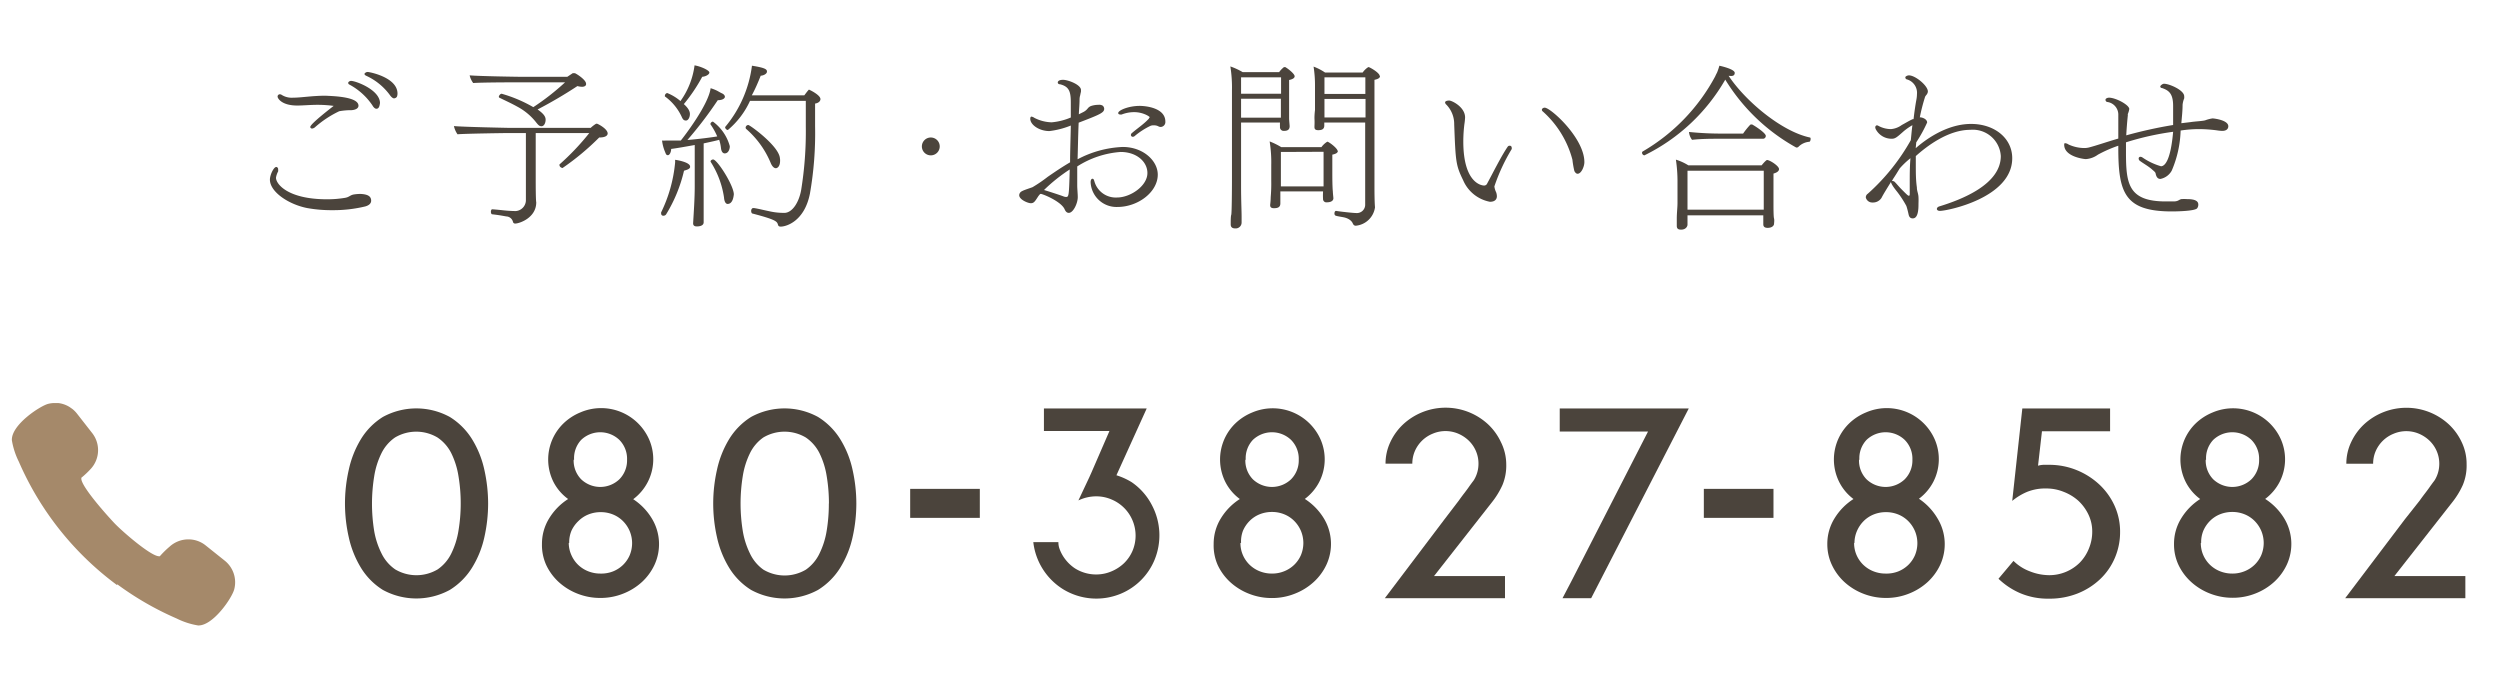
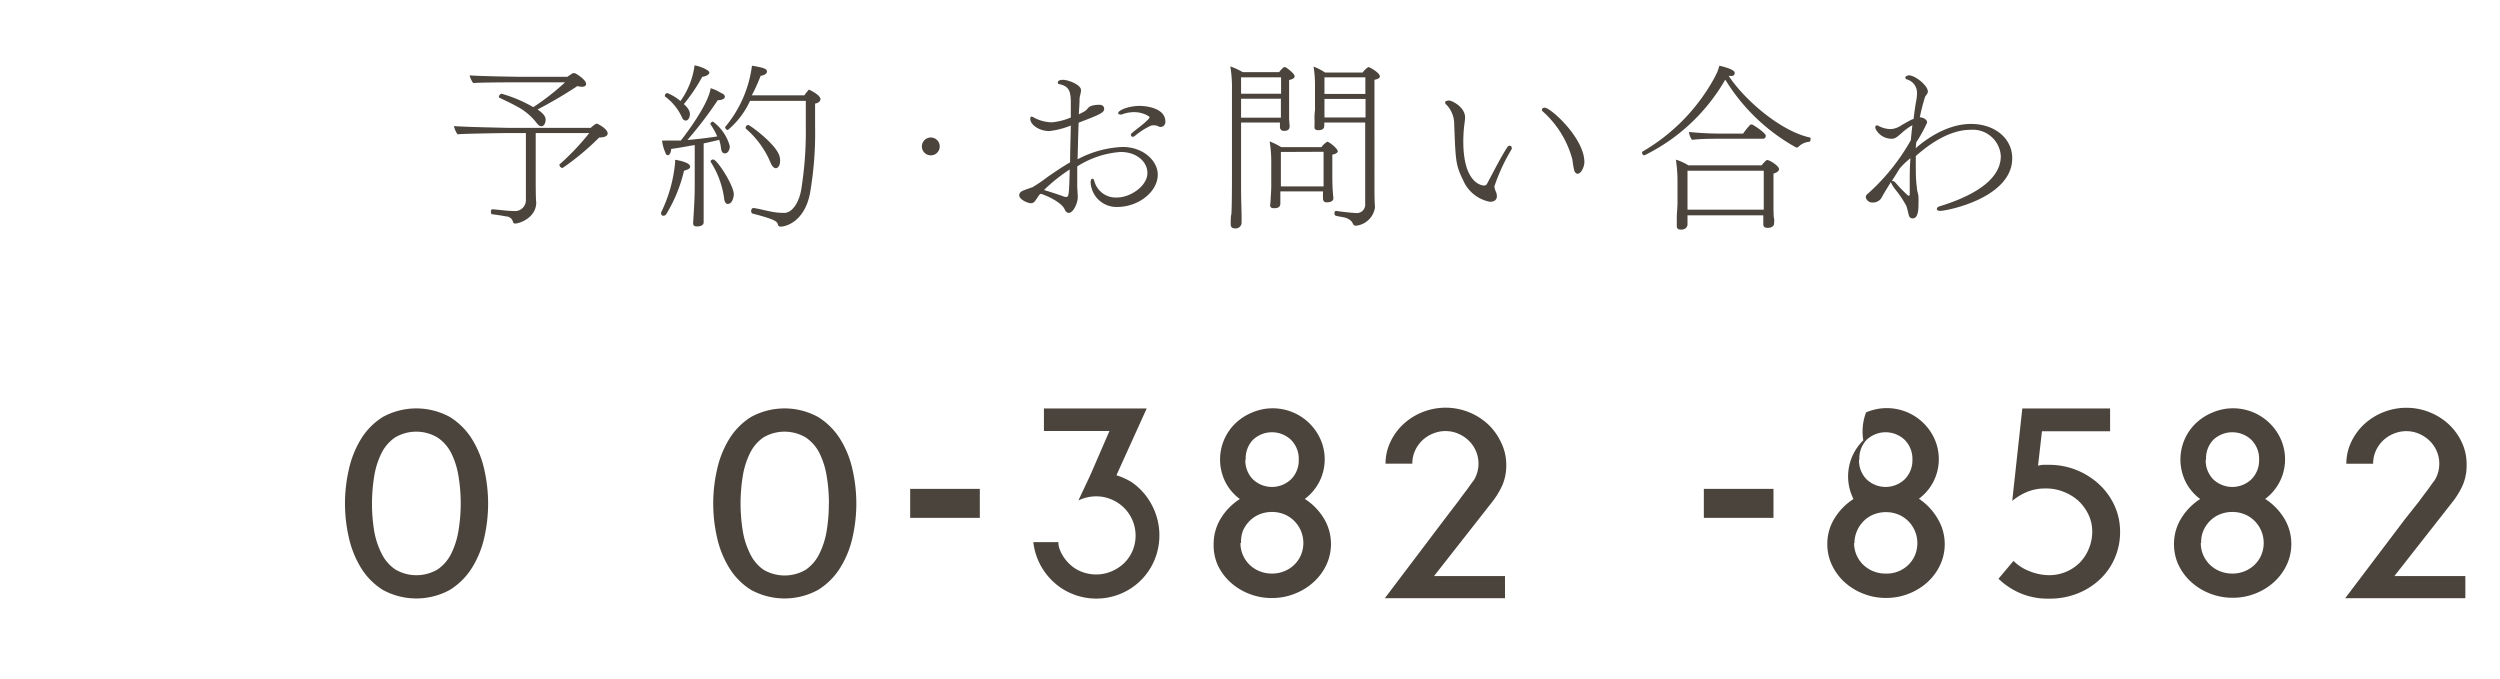
<svg xmlns="http://www.w3.org/2000/svg" viewBox="0 0 280 76">
  <defs>
    <style>.cls-1{fill:none;}.cls-2{fill:#4b443c;}.cls-3{fill:#a5896a;}</style>
  </defs>
  <title>soudan_bnr_tel</title>
  <g id="レイヤー_2" data-name="レイヤー 2">
    <g id="contents">
      <rect class="cls-1" width="280" height="76" />
-       <path class="cls-2" d="M41.57,22.48c0,.24-.16.5-.66.64a15.23,15.23,0,0,1-3.68.42,15.35,15.35,0,0,1-2.84-.24c-2.1-.42-4.16-1.82-4.16-3.18,0-.52.42-1.42.72-1.42a.17.17,0,0,1,.12.06.23.23,0,0,1,.08.2.84.84,0,0,1,0,.24,2.23,2.23,0,0,0-.24.7v0c0,.72,1.34,2.42,5.72,2.42a12,12,0,0,0,2-.16c.5-.08.56-.3,1-.38a4.91,4.91,0,0,1,.74-.06C41.31,21.76,41.57,22.06,41.57,22.48ZM40.15,11.84c0,.26-.26.46-.78.5a7.39,7.39,0,0,0-1.38.12,11.63,11.63,0,0,0-2.72,1.8.59.59,0,0,1-.32.14.18.18,0,0,1-.14-.06.14.14,0,0,1-.06-.12c0-.36,2.58-2.32,2.62-2.36a13.87,13.87,0,0,0-1.74-.12c-.9,0-1.68.08-2.34.08-1.74,0-2.2-.8-2.2-1a.25.25,0,0,1,.24-.26.38.38,0,0,1,.24.08,2.11,2.11,0,0,0,1.26.3c.92,0,2.12-.22,3.64-.22C37,10.76,40.15,10.78,40.15,11.84Zm2,.34c-.12,0-.28-.1-.44-.38a7.22,7.22,0,0,0-2.6-2.34C39,9.4,39,9.32,39,9.26s.14-.2.32-.2c.52,0,3.24,1,3.24,2.5C42.53,11.6,42.53,12.18,42.17,12.18Zm2-1.16c-.12,0-.28-.1-.46-.34A6.8,6.8,0,0,0,41,8.48c-.12-.06-.18-.14-.18-.2s.16-.22.36-.22,3.34.6,3.34,2.42a1,1,0,0,1-.06.34A.36.36,0,0,1,44.21,11Z" />
      <path class="cls-2" d="M67.11,15.4A28.68,28.68,0,0,1,63,18.82a.54.54,0,0,1-.24-.12.32.32,0,0,1-.1-.2.15.15,0,0,1,0-.08A27.69,27.69,0,0,0,66,14.9H60l0,5.36c0,.28,0,2.12.06,2.4v0c0,1.76-1.92,2.38-2.36,2.38a.25.25,0,0,1-.24-.16.8.8,0,0,0-.76-.64c-.66-.12-.9-.16-1.58-.24-.08,0-.14-.14-.14-.28s.06-.28.14-.28h0c1.16.08,1.48.18,2.64.2a1.23,1.23,0,0,0,1.14-1.16V14.9h-2s-4.74.06-5.66.14a2.58,2.58,0,0,1-.4-.92c1,.1,6.08.2,6.08.2h9.24a3.41,3.41,0,0,1,.6-.46.07.07,0,0,1,.06,0l.06,0c.06,0,1.18.56,1.18,1.1C68.05,15.16,67.85,15.4,67.11,15.4ZM65.19,9.72a2.05,2.05,0,0,1-.52-.08,50.56,50.56,0,0,1-4.46,2.62c.6.42.9.76.9,1.14s-.18.74-.46.74-.4-.18-.72-.58a6.64,6.64,0,0,0-2-1.62c-.72-.4-1.44-.72-2-1a.11.11,0,0,1-.06-.1c0-.12.16-.34.32-.34A15.6,15.6,0,0,1,59.73,12a27.08,27.08,0,0,0,3.56-2.78h-5.2S54,9.22,53,9.3a2.29,2.29,0,0,1-.4-.86c1.12.1,5.5.16,5.5.16h5.44l.6-.4a.28.28,0,0,1,.12,0,.15.15,0,0,1,.08,0l.06,0c.34.16,1.24.78,1.24,1.18C65.67,9.58,65.49,9.72,65.19,9.72Z" />
      <path class="cls-2" d="M76.61,19.12a16.42,16.42,0,0,1-2,4.88.35.35,0,0,1-.3.16.23.23,0,0,1-.26-.22.48.48,0,0,1,0-.16,16.1,16.1,0,0,0,1.56-5.54,2,2,0,0,0,0-.34c.06,0,1.68.24,1.68.76,0,0,0,0,0,.08C77.21,18.94,77,19,76.61,19.12Zm4.56-1.94c-.2,0-.38-.18-.42-.6a4.74,4.74,0,0,0-.2-.92c-.36.1-1,.24-1.74.4V20.8c0,1.52,0,2.18,0,3.36,0,.2,0,.5,0,.74,0,.46-.66.46-.76.46s-.42,0-.42-.34V25c.08-1.38.18-2.78.18-4.16V16.24c-1,.18-2,.36-2.64.44,0,.36-.18.7-.36.7s-.22-.1-.32-.36a4.61,4.61,0,0,1-.34-1.28,3.26,3.26,0,0,0,.44,0l.32,0,.56,0c.22,0,.5,0,.78,0,.36-.44,3.1-4,3.34-5.86a4.41,4.41,0,0,1,.68.26c.2.1.38.22.6.32s.32.26.32.38-.16.38-.8.38a44.53,44.53,0,0,1-3.4,4.46c1.22-.1,2.62-.28,3.34-.4a7.55,7.55,0,0,0-.76-1.36.07.07,0,0,1,0-.06.32.32,0,0,1,.28-.24,5.1,5.1,0,0,1,1.88,2.72C81.77,16.48,81.67,17.18,81.17,17.18ZM78.65,8.6a18.75,18.75,0,0,1-2.06,3.06c.68.6.68,1,.68,1.12,0,.34-.18.72-.44.72s-.36-.14-.5-.46a5.86,5.86,0,0,0-1.86-2.24.16.16,0,0,1,0-.1.32.32,0,0,1,.26-.28,5.23,5.23,0,0,1,1.48.9,8.77,8.77,0,0,0,1.58-4c.72.12,1.66.56,1.66.8S79,8.58,78.65,8.6Zm2.84,14.24c-.18,0-.36-.2-.4-.72a10.09,10.09,0,0,0-1.5-4,.07.07,0,0,1,0-.06c0-.1.16-.2.28-.2.46,0,2.32,2.92,2.32,3.92C82.17,21.84,82.13,22.84,81.49,22.84ZM91.89,11.1c0,.22-.2.44-.6.5,0,.82,0,1.66,0,2.54a39.11,39.11,0,0,1-.58,7.56c-.62,3.1-2.66,3.68-3.26,3.68-.22,0-.28-.08-.32-.22-.1-.36-.24-.56-2.84-1.24-.1,0-.16-.16-.16-.3s.08-.32.24-.32h.06c.54.08,1.14.24,1.74.36a7.14,7.14,0,0,0,1.46.18l.3,0c.86-.08,1.56-1.22,1.8-2.56a40.9,40.9,0,0,0,.52-7.1c0-1,0-1.92,0-2.88H84a9.26,9.26,0,0,1-2.48,3.26.34.34,0,0,1-.3-.28.07.07,0,0,1,0-.06,13.33,13.33,0,0,0,3-6.86c1.54.24,1.68.42,1.68.66s-.36.44-.7.46c-.3.76-.62,1.5-1,2.2l5.88,0c.08-.1.28-.38.44-.56s.08-.06.12-.06S91.89,10.64,91.89,11.1ZM87.37,18c0,.64-.3.84-.48.84s-.4-.18-.56-.56a10.23,10.23,0,0,0-2.76-3.84.22.22,0,0,1-.06-.14.31.31,0,0,1,.3-.3c.18,0,3.44,2.36,3.54,3.72A1.29,1.29,0,0,1,87.37,18Z" />
      <path class="cls-2" d="M104.25,17.4a1,1,0,1,1,1-1A1,1,0,0,1,104.25,17.4Z" />
      <path class="cls-2" d="M125.15,23.18a2.9,2.9,0,0,1-3-2.78c0-.22.08-.38.2-.38s.16.08.22.28a2.48,2.48,0,0,0,2.54,1.82c1.5,0,3.4-1.3,3.4-2.74,0-1.26-1.2-2.36-3-2.36a10.37,10.37,0,0,0-4.86,1.62c0,.7,0,1.4,0,2.12,0,.38.06.94.06,1.32,0,.68-.5,1.76-1,1.76-.22,0-.36-.14-.48-.42-.38-.82-2.2-1.6-2.62-1.7l-.1,0a2,2,0,0,0-.3.38c-.32.5-.44.66-.76.66s-1.3-.4-1.3-.9a.52.52,0,0,1,.26-.42c.26-.16,1-.38,1.24-.48a15.91,15.91,0,0,0,1.7-1.16c.76-.52,1.54-1.06,2.5-1.62,0-1.32.06-2.74.08-4.12a9.28,9.28,0,0,1-2.4.62c-1.14,0-2.14-.7-2.14-1.38,0-.16.06-.24.14-.24a.81.81,0,0,1,.32.14,4.45,4.45,0,0,0,1.94.5,7,7,0,0,0,2.14-.54c0-.56,0-1.12,0-1.66,0-1.24-.18-1.8-1.2-2.06-.2,0-.26-.12-.26-.2s.06-.3.6-.3,2,.54,2,1.14c0,0,0,.1,0,.16s-.06.24-.08.4a1.74,1.74,0,0,0-.08.5c0,.56-.06,1.1-.08,1.66l.52-.26a1.46,1.46,0,0,0,.48-.4.85.85,0,0,1,.4-.28,2.67,2.67,0,0,1,.8-.12.74.74,0,0,1,.48.1.49.49,0,0,1,.16.34c0,.44-.46.64-2.86,1.56-.06,1.38-.08,2.72-.12,4.1a11.74,11.74,0,0,1,5.06-1.38c2.28,0,3.92,1.54,3.92,3.1C129.67,21.5,127.47,23.18,125.15,23.18Zm-8.22-1.9c.6.18,1.76.56,2.14.7a.94.94,0,0,0,.32.08c.32,0,.34-.1.42-3.08A18.66,18.66,0,0,0,116.93,21.28ZM130,14.22a.55.55,0,0,1-.28-.08,1,1,0,0,0-.5-.1.83.83,0,0,0-.38.06,8.44,8.44,0,0,0-1.76,1.14.32.32,0,0,1-.2.08.21.21,0,0,1-.22-.2.31.31,0,0,1,.14-.24c.58-.5,1.34-1,1.88-1.6,0-.06.08-.1.08-.16s-.72-.56-1.74-.56a3.83,3.83,0,0,0-1.38.26.4.4,0,0,1-.2,0c-.12,0-.2-.06-.2-.16,0-.3,1.14-.8,2.42-.8.56,0,2.86.18,2.86,1.76A.55.55,0,0,1,130,14.22Z" />
      <path class="cls-2" d="M145,8.54c0,.16-.14.32-.62.42l0,1.82c0,.22,0,1.8,0,2.48,0,.22.06.8.06.86,0,.38-.2.54-.64.54a.41.41,0,0,1-.44-.46,3.92,3.92,0,0,1,0-.48H139l0,7.14c0,1.54.06,2.8.06,3.36,0,.18,0,.58,0,.7a.66.66,0,0,1-.74.66c-.36,0-.48-.2-.48-.44v-.08c0-.28,0-.84.06-1s.08-2.76.08-4.18l0-9.78a14.93,14.93,0,0,0-.18-2.66,7.56,7.56,0,0,1,1.38.64h4.08a2.86,2.86,0,0,1,.54-.56s.06,0,.08,0a.12.12,0,0,1,.08,0C144.31,7.72,145,8.28,145,8.54ZM139,8.66V10.5h4.48V8.66Zm0,2.4v2.12h4.46c0-.4,0-1.4,0-1.66v-.46Zm10.84,5.84c0,.16-.12.32-.62.42v2.14c0,.22,0,1.44.06,2,0,.18.06.68.06.74s0,.46-.74.46a.37.37,0,0,1-.42-.38,6.81,6.81,0,0,1,0-.76v-.08h-4.78v.74c0,.16,0,.5,0,.6,0,.4-.24.54-.72.54-.32,0-.42-.14-.42-.32v-.08a7.47,7.47,0,0,0,.06-.84,17.6,17.6,0,0,0,.06-1.82l0-1.76a14.83,14.83,0,0,0-.18-2.66,7.8,7.8,0,0,1,1.3.64H148a2.23,2.23,0,0,1,.64-.6.12.12,0,0,1,.08,0C149.15,16.1,149.81,16.68,149.81,16.9Zm-6.38.12,0,3.2v.66h4.78c0-.44,0-1,0-1.12V17Zm11.1-8.5c0,.16-.12.32-.62.42V21c0,.24,0,1.54.06,2.22v0a2.4,2.4,0,0,1-2.14,2.06c-.2,0-.28-.1-.36-.28s-.34-.52-1-.66c-.3-.06-.62-.1-.9-.18a.25.25,0,0,1-.14-.26c0-.14.06-.28.18-.28h0c.46.08,1.94.24,2.26.24a.93.93,0,0,0,1-.9V13.72h-4.58l0,.26v.08c0,.44-.32.52-.68.52s-.42-.16-.42-.36v-.1a7.44,7.44,0,0,0,0-.86c0-.18,0-.42.06-.94V9.64a13.27,13.27,0,0,0-.16-2.18,5.93,5.93,0,0,1,1.28.66h4.22a2.2,2.2,0,0,1,.62-.6s.06,0,.08,0C153.77,7.72,154.53,8.22,154.53,8.52Zm-6.22,2.56v2.08h4.6V11.08Zm0-2.42v1.86h4.58V8.66Z" />
      <path class="cls-2" d="M167.37,20.88a2.09,2.09,0,0,0,.2.66,1.42,1.42,0,0,1,.08.42c0,.12,0,.64-.78.64a4.09,4.09,0,0,1-3-2.42c-.82-1.68-.84-2.06-1-6.26a3.1,3.1,0,0,0-.88-2.2.38.38,0,0,1-.14-.24c0-.22.44-.22.46-.22.3,0,1.78.72,1.78,1.9a6.75,6.75,0,0,1-.08.76,16,16,0,0,0-.12,1.92c0,4.86,2.22,4.94,2.32,4.94a.37.37,0,0,0,.36-.24c.58-1.06,1.58-3.08,2.3-4.12a.26.26,0,0,1,.22-.1.21.21,0,0,1,.22.22.38.38,0,0,1,0,.16A20.81,20.81,0,0,0,167.37,20.88Zm10.08-2.72c0,.48-.34,1.3-.76,1.3-.12,0-.24-.08-.36-.3a10.3,10.3,0,0,1-.22-1.28,11,11,0,0,0-3.32-5.4.24.24,0,0,1-.1-.18c0-.14.16-.24.32-.24C173.67,12.06,177.45,15.46,177.45,18.16Z" />
      <path class="cls-2" d="M202.79,15.56c0,.14-.06.32-.16.32a1.93,1.93,0,0,0-1.2.56.25.25,0,0,1-.18.08.12.12,0,0,1-.08,0,21.54,21.54,0,0,1-7.94-7.6,21.18,21.18,0,0,1-9.06,8.48.3.3,0,0,1-.26-.3.15.15,0,0,1,.08-.14,21.42,21.42,0,0,0,8.12-8.42c.1-.24.16-.32.22-.46a7,7,0,0,0,.24-.72s1.72.36,1.72.8-.48.34-.58.34h-.1c1.88,2.82,5.92,6.22,9.1,6.9C202.77,15.4,202.79,15.48,202.79,15.56Zm-3.54,3.38c0,.16-.12.36-.62.5V23c0,.22,0,1.26.06,1.46s0,.58,0,.64-.1.42-.72.42c-.4,0-.48-.2-.48-.4s0-.8,0-1v0H189v.54c0,.1,0,.42,0,.52s-.12.54-.72.54c-.28,0-.48-.08-.48-.42V25.2s0-.34,0-.68c0-.7.08-1.26.08-1.8V20.24a16.36,16.36,0,0,0-.18-2.36,5.83,5.83,0,0,1,1.4.64h8.2c.4-.5.58-.6.6-.6C198.21,17.92,199.25,18.58,199.25,18.94Zm-1.68.18H189v4.36h8.54V19.12Zm.2-3.9a.32.32,0,0,1-.36.32h-4.72c-1,0-2.1,0-3.18.12a1.63,1.63,0,0,1-.34-.88,36.07,36.07,0,0,0,4.06.18h2A8.38,8.38,0,0,1,196,14a.17.17,0,0,1,.12-.06l.12,0C196.61,14.14,197.77,14.9,197.77,15.22Z" />
      <path class="cls-2" d="M225.37,17.72c0,4.44-7.28,5.9-8.1,5.9-.24,0-.34-.12-.34-.22s.08-.22.26-.28c2.56-.78,6.9-2.48,6.9-5.64a3.14,3.14,0,0,0-3.42-2.94c-2.5,0-4.92,1.88-6.1,2.94,0,.32,0,.64,0,.94,0,.9,0,1.74.12,2.56,0,.42.16.68.18,1.08s0,.62,0,.88c0,1.12-.26,1.52-.64,1.52s-.44-.32-.48-.5-.14-.62-.24-.9a11.76,11.76,0,0,0-1.06-1.62c-.6-.74-.66-1-.66-1.06-.42.68-.86,1.38-1.06,1.78a1.12,1.12,0,0,1-1,.52.74.74,0,0,1-.76-.56.49.49,0,0,1,.22-.42,23.2,23.2,0,0,0,4.82-6c.06-.54.1-1.1.18-1.68a6.52,6.52,0,0,0-1,.7c-.76.68-.94.82-1.32.82a2,2,0,0,1-1.78-1.06.52.52,0,0,1-.06-.24.22.22,0,0,1,.06-.14.17.17,0,0,1,.12-.06.32.32,0,0,1,.18.06,3,3,0,0,0,1.4.36A2.39,2.39,0,0,0,213,14c.38-.2.86-.5,1.24-.66l.08,0c.08-.7.18-1.44.32-2.2a3.38,3.38,0,0,0,.06-.6,1.56,1.56,0,0,0-1.1-1.64c-.08,0-.2-.1-.2-.2s0,0,0-.06.2-.2.4-.2h0c.72,0,2.12,1.16,2.12,1.8a.4.4,0,0,1-.06.22c0,.08-.1.14-.14.22a.55.55,0,0,0-.14.26,21,21,0,0,0-.56,2.2c.32,0,.82.22.82.58a15.72,15.72,0,0,1-1.22,2.22l-.06.66c.92-.82,3.38-2.72,6.2-2.72C223.39,13.88,225.37,15.48,225.37,17.72Zm-12.6,1.14c-.26.42-.46.76-.72,1.14l-.16.28a.28.28,0,0,1,.12,0,.38.38,0,0,1,.16.06c.2.18.48.54.8.86.64.64.72.72.82.72s.1-.08.1-.28c0-.4,0-.8,0-1.22,0-.84,0-1.74.08-2.7A9.2,9.2,0,0,0,212.77,18.86Z" />
-       <path class="cls-2" d="M249.57,14.14c0,.3-.22.52-.68.52a4.53,4.53,0,0,1-.6-.06,15.69,15.69,0,0,0-2-.14,13.9,13.9,0,0,0-2.06.16,12.21,12.21,0,0,1-1,4.5,1.86,1.86,0,0,1-1.26.92c-.24,0-.44-.12-.54-.6,0-.16-.3-.36-.42-.48-.42-.36-.9-.62-1.34-.94a.34.34,0,0,1-.14-.26.19.19,0,0,1,.2-.2.45.45,0,0,1,.2.06,7.09,7.09,0,0,0,2.1,1c.42,0,1.08-.62,1.36-3.86a31.64,31.64,0,0,0-5.28,1.18V17c0,3.5.2,5.56,4.44,5.56.3,0,.6,0,.9,0,.52,0,.58-.2.86-.26a4.91,4.91,0,0,1,.64,0c1.08,0,1.26.32,1.26.62a.67.67,0,0,1-.14.42c-.3.3-2.22.34-2.82.34-5.26,0-6-2.06-6-7.08v-.28a14.53,14.53,0,0,0-2.28,1,2.59,2.59,0,0,1-1.36.5c-.18,0-2.42-.26-2.42-1.6,0-.12,0-.18.12-.18a.75.75,0,0,1,.36.14,4.29,4.29,0,0,0,1.76.4,2.17,2.17,0,0,0,.52-.06c.86-.22,1.92-.6,3.3-1V12.9A1.43,1.43,0,0,0,236,11.42a.23.23,0,0,1-.18-.22s0-.06,0-.08.12-.18.4-.18c.72,0,2.22.78,2.26,1.26a2.3,2.3,0,0,1-.16.56.38.38,0,0,0,0,.14c-.08.74-.14,1.52-.18,2.26A49.2,49.2,0,0,1,243.39,14c0-.7,0-1.44,0-2.14,0-1.4-.5-1.74-1.24-2-.14,0-.2-.1-.2-.18s.24-.3.42-.3c.6,0,2.26.72,2.26,1.4a1,1,0,0,1,0,.24,2.47,2.47,0,0,0-.18.72c0,.66-.08,1.36-.14,2.06l1-.12c.68-.1,1.2-.1,1.66-.2a4,4,0,0,1,.84-.22C248.11,13.28,249.57,13.48,249.57,14.14Z" />
      <path class="cls-2" d="M54.67,56.39a17.32,17.32,0,0,1-.42,3.77,10.94,10.94,0,0,1-1.38,3.42,7.68,7.68,0,0,1-2.49,2.49,7.82,7.82,0,0,1-7.5,0,7.58,7.58,0,0,1-2.46-2.49,11.1,11.1,0,0,1-1.36-3.42,17,17,0,0,1,0-7.53,11.1,11.1,0,0,1,1.36-3.44,7.59,7.59,0,0,1,2.46-2.49,7.82,7.82,0,0,1,7.5,0,7.68,7.68,0,0,1,2.49,2.49,10.94,10.94,0,0,1,1.38,3.44A17.4,17.4,0,0,1,54.67,56.39Zm-3.07,0a18.45,18.45,0,0,0-.25-3.06,9,9,0,0,0-.81-2.58A4.61,4.61,0,0,0,49,49a4.66,4.66,0,0,0-4.76,0,4.62,4.62,0,0,0-1.52,1.77,9,9,0,0,0-.81,2.58,19.16,19.16,0,0,0,0,6.13A9,9,0,0,0,42.74,62a4.62,4.62,0,0,0,1.52,1.77,4.66,4.66,0,0,0,4.76,0A4.61,4.61,0,0,0,50.54,62a9,9,0,0,0,.81-2.57A18.36,18.36,0,0,0,51.6,56.39Z" />
-       <path class="cls-2" d="M60.7,60.94a5.4,5.4,0,0,1,.81-2.89,6.74,6.74,0,0,1,2.12-2.16A5.42,5.42,0,0,1,62,54a5.63,5.63,0,0,1,1.1-6.57A6,6,0,0,1,65,46.19a5.87,5.87,0,0,1,7.69,3A5.56,5.56,0,0,1,72.54,54a5.58,5.58,0,0,1-1.62,1.91A6.74,6.74,0,0,1,73,58.06a5.53,5.53,0,0,1,.29,5.23,6.14,6.14,0,0,1-1.41,1.91,6.74,6.74,0,0,1-2.09,1.29,6.81,6.81,0,0,1-2.54.48,6.88,6.88,0,0,1-2.57-.48,6.73,6.73,0,0,1-2.09-1.29,6.12,6.12,0,0,1-1.41-1.91A5.41,5.41,0,0,1,60.7,60.94Zm3-.13A3.34,3.34,0,0,0,64,62.18a3.41,3.41,0,0,0,.75,1.08,3.46,3.46,0,0,0,1.12.72,3.65,3.65,0,0,0,1.39.26A3.58,3.58,0,0,0,68.65,64a3.47,3.47,0,0,0,1.12-.72,3.41,3.41,0,0,0,.75-1.08,3.52,3.52,0,0,0,0-2.73,3.54,3.54,0,0,0-.75-1.11,3.37,3.37,0,0,0-1.12-.74,3.59,3.59,0,0,0-1.36-.26,3.66,3.66,0,0,0-1.39.26,3.36,3.36,0,0,0-1.12.74A3.54,3.54,0,0,0,64,59.45,3.38,3.38,0,0,0,63.75,60.81Zm.55-9.32a3,3,0,0,0,.84,2.19,3.1,3.1,0,0,0,4.28,0,3,3,0,0,0,.86-2.19,3,3,0,0,0-.86-2.22,3.1,3.1,0,0,0-4.28,0A3,3,0,0,0,64.3,51.49Z" />
      <path class="cls-2" d="M95.91,56.39a17.21,17.21,0,0,1-.42,3.77,10.87,10.87,0,0,1-1.38,3.42,7.68,7.68,0,0,1-2.49,2.49,7.82,7.82,0,0,1-7.5,0,7.57,7.57,0,0,1-2.46-2.49,11.1,11.1,0,0,1-1.36-3.42,17.07,17.07,0,0,1,0-7.53,11.1,11.1,0,0,1,1.36-3.44,7.58,7.58,0,0,1,2.46-2.49,7.82,7.82,0,0,1,7.5,0,7.68,7.68,0,0,1,2.49,2.49,10.87,10.87,0,0,1,1.38,3.44A17.29,17.29,0,0,1,95.91,56.39Zm-3.07,0a18.45,18.45,0,0,0-.25-3.06,9,9,0,0,0-.81-2.58A4.62,4.62,0,0,0,90.25,49a4.66,4.66,0,0,0-4.76,0A4.63,4.63,0,0,0,84,50.75a9,9,0,0,0-.81,2.58,19.23,19.23,0,0,0,0,6.13A9,9,0,0,0,84,62,4.62,4.62,0,0,0,85.5,63.8a4.66,4.66,0,0,0,4.76,0A4.61,4.61,0,0,0,91.78,62a9,9,0,0,0,.81-2.57A18.36,18.36,0,0,0,92.83,56.39Z" />
      <path class="cls-2" d="M101.94,54.75h7.8V58h-7.8Z" />
      <path class="cls-2" d="M126.74,54A7,7,0,0,1,129,56.55a7.23,7.23,0,0,1,.3,6.18,7,7,0,0,1-3.76,3.76,7.13,7.13,0,0,1-6.48-.5,7.17,7.17,0,0,1-3.33-5.27h2.81a2.19,2.19,0,0,0,.09.64,4.26,4.26,0,0,0,.68,1.28,4.47,4.47,0,0,0,1.06,1,4.42,4.42,0,0,0,2.41.7,4.31,4.31,0,0,0,1.71-.35,4.59,4.59,0,0,0,1.41-.92,4.31,4.31,0,0,0,.94-1.37,4.39,4.39,0,0,0,0-3.42,4.37,4.37,0,0,0-2.35-2.34,4.31,4.31,0,0,0-1.71-.35,4.61,4.61,0,0,0-2,.46L122,53.46l.26-.58,2-4.61h-7.34V45.75h11.51l-3.39,7.48A7.56,7.56,0,0,1,126.74,54Z" />
      <path class="cls-2" d="M135.93,60.94a5.4,5.4,0,0,1,.81-2.89,6.74,6.74,0,0,1,2.12-2.16A5.43,5.43,0,0,1,137.25,54a5.63,5.63,0,0,1,1.1-6.57,6,6,0,0,1,1.87-1.22,5.86,5.86,0,0,1,7.68,3,5.56,5.56,0,0,1-.14,4.76,5.58,5.58,0,0,1-1.62,1.91,6.75,6.75,0,0,1,2.12,2.16,5.54,5.54,0,0,1,.29,5.23,6.14,6.14,0,0,1-1.41,1.91A6.73,6.73,0,0,1,145,66.5a6.81,6.81,0,0,1-2.54.48,6.88,6.88,0,0,1-2.57-.48,6.72,6.72,0,0,1-2.09-1.29,6.12,6.12,0,0,1-1.41-1.91A5.41,5.41,0,0,1,135.93,60.94Zm3-.13a3.34,3.34,0,0,0,.28,1.37,3.42,3.42,0,0,0,.75,1.08,3.47,3.47,0,0,0,1.12.72,3.65,3.65,0,0,0,1.39.26,3.58,3.58,0,0,0,1.36-.26,3.48,3.48,0,0,0,1.12-.72,3.41,3.41,0,0,0,.75-1.08,3.52,3.52,0,0,0,0-2.73,3.54,3.54,0,0,0-.75-1.11,3.38,3.38,0,0,0-1.12-.74,3.59,3.59,0,0,0-1.36-.26,3.66,3.66,0,0,0-1.39.26,3.37,3.37,0,0,0-1.12.74,3.55,3.55,0,0,0-.75,1.11A3.38,3.38,0,0,0,139,60.81Zm.55-9.32a3,3,0,0,0,.84,2.19,3.1,3.1,0,0,0,4.28,0,3,3,0,0,0,.86-2.19,3,3,0,0,0-.86-2.22,3.1,3.1,0,0,0-4.28,0A3,3,0,0,0,139.52,51.49Z" />
      <path class="cls-2" d="M168.7,52a5.65,5.65,0,0,1-.42,2.31,9.15,9.15,0,0,1-1.23,2l-6.44,8.21h7.95V67H155.1l6.67-8.82,1.62-2.12q.29-.41.59-.8c.2-.26.38-.5.54-.73s.29-.4.39-.54a2.19,2.19,0,0,0,.19-.26,3.49,3.49,0,0,0,.49-1.8,3.53,3.53,0,0,0-.29-1.42,3.6,3.6,0,0,0-.8-1.16,3.93,3.93,0,0,0-1.18-.78,3.65,3.65,0,0,0-2.85,0,3.68,3.68,0,0,0-2,1.94,3.51,3.51,0,0,0-.29,1.42h-3a5.63,5.63,0,0,1,.54-2.42,6.48,6.48,0,0,1,1.45-2,7,7,0,0,1,9.48,0,6.5,6.5,0,0,1,1.45,2A5.65,5.65,0,0,1,168.7,52Z" />
-       <path class="cls-2" d="M189.14,45.75,178.21,67H175l1-1.91,8.58-16.76h-9.89V45.75h14.41Z" />
      <path class="cls-2" d="M190.83,54.75h7.8V58h-7.8Z" />
-       <path class="cls-2" d="M204.66,60.94a5.4,5.4,0,0,1,.81-2.89,6.74,6.74,0,0,1,2.12-2.16A5.43,5.43,0,0,1,206,54a5.63,5.63,0,0,1,1.1-6.57A6,6,0,0,1,209,46.19a5.86,5.86,0,0,1,7.68,3,5.56,5.56,0,0,1-.14,4.76,5.58,5.58,0,0,1-1.62,1.91A6.75,6.75,0,0,1,217,58.06a5.54,5.54,0,0,1,.29,5.23,6.14,6.14,0,0,1-1.41,1.91,6.73,6.73,0,0,1-2.09,1.29,6.81,6.81,0,0,1-2.54.48,6.88,6.88,0,0,1-2.57-.48,6.72,6.72,0,0,1-2.09-1.29,6.12,6.12,0,0,1-1.41-1.91A5.41,5.41,0,0,1,204.66,60.94Zm3-.13a3.34,3.34,0,0,0,.28,1.37,3.42,3.42,0,0,0,.75,1.08,3.47,3.47,0,0,0,1.12.72,3.65,3.65,0,0,0,1.39.26A3.58,3.58,0,0,0,212.6,64a3.48,3.48,0,0,0,1.12-.72,3.41,3.41,0,0,0,.75-1.08,3.52,3.52,0,0,0,0-2.73,3.54,3.54,0,0,0-.75-1.11,3.38,3.38,0,0,0-1.12-.74,3.59,3.59,0,0,0-1.36-.26,3.66,3.66,0,0,0-1.39.26,3.37,3.37,0,0,0-1.12.74,3.55,3.55,0,0,0-.75,1.11A3.38,3.38,0,0,0,207.7,60.81Zm.55-9.32a3,3,0,0,0,.84,2.19,3.1,3.1,0,0,0,4.28,0,3,3,0,0,0,.86-2.19,3,3,0,0,0-.86-2.22,3.1,3.1,0,0,0-4.28,0A3,3,0,0,0,208.25,51.49Z" />
+       <path class="cls-2" d="M204.66,60.94a5.4,5.4,0,0,1,.81-2.89,6.74,6.74,0,0,1,2.12-2.16a5.63,5.63,0,0,1,1.1-6.57A6,6,0,0,1,209,46.19a5.86,5.86,0,0,1,7.68,3,5.56,5.56,0,0,1-.14,4.76,5.58,5.58,0,0,1-1.62,1.91A6.75,6.75,0,0,1,217,58.06a5.54,5.54,0,0,1,.29,5.23,6.14,6.14,0,0,1-1.41,1.91,6.73,6.73,0,0,1-2.09,1.29,6.81,6.81,0,0,1-2.54.48,6.88,6.88,0,0,1-2.57-.48,6.72,6.72,0,0,1-2.09-1.29,6.12,6.12,0,0,1-1.41-1.91A5.41,5.41,0,0,1,204.66,60.94Zm3-.13a3.34,3.34,0,0,0,.28,1.37,3.42,3.42,0,0,0,.75,1.08,3.47,3.47,0,0,0,1.12.72,3.65,3.65,0,0,0,1.39.26A3.58,3.58,0,0,0,212.6,64a3.48,3.48,0,0,0,1.12-.72,3.41,3.41,0,0,0,.75-1.08,3.52,3.52,0,0,0,0-2.73,3.54,3.54,0,0,0-.75-1.11,3.38,3.38,0,0,0-1.12-.74,3.59,3.59,0,0,0-1.36-.26,3.66,3.66,0,0,0-1.39.26,3.37,3.37,0,0,0-1.12.74,3.55,3.55,0,0,0-.75,1.11A3.38,3.38,0,0,0,207.7,60.81Zm.55-9.32a3,3,0,0,0,.84,2.19,3.1,3.1,0,0,0,4.28,0,3,3,0,0,0,.86-2.19,3,3,0,0,0-.86-2.22,3.1,3.1,0,0,0-4.28,0A3,3,0,0,0,208.25,51.49Z" />
      <path class="cls-2" d="M228.7,48.3l-.44,3.86a2.49,2.49,0,0,1,.58-.1h.64a8.11,8.11,0,0,1,3.1.59,8.3,8.3,0,0,1,2.54,1.61,7.48,7.48,0,0,1,1.71,2.38,7,7,0,0,1,.62,2.93,7.32,7.32,0,0,1-.58,2.9,7.12,7.12,0,0,1-1.64,2.38,7.89,7.89,0,0,1-2.52,1.61,8.52,8.52,0,0,1-3.23.59,7.9,7.9,0,0,1-3.23-.62,8.19,8.19,0,0,1-2.42-1.61l1.68-2A5.2,5.2,0,0,0,227.37,64a5.93,5.93,0,0,0,2.12.42A4.84,4.84,0,0,0,232.95,63a4.79,4.79,0,0,0,1-1.55,4.9,4.9,0,0,0,.38-1.91,4.37,4.37,0,0,0-.42-1.9,5.13,5.13,0,0,0-1.13-1.55,5.28,5.28,0,0,0-1.64-1,5.12,5.12,0,0,0-1.94-.38,5.42,5.42,0,0,0-2.19.39,6.75,6.75,0,0,0-1.64,1l1.13-10.35h9.83V48.3Z" />
      <path class="cls-2" d="M243.49,60.94a5.4,5.4,0,0,1,.81-2.89,6.74,6.74,0,0,1,2.12-2.16A5.43,5.43,0,0,1,244.81,54a5.63,5.63,0,0,1,1.1-6.57,6,6,0,0,1,1.87-1.22,5.86,5.86,0,0,1,7.68,3,5.56,5.56,0,0,1-.14,4.76,5.58,5.58,0,0,1-1.62,1.91,6.75,6.75,0,0,1,2.12,2.16,5.54,5.54,0,0,1,.29,5.23,6.14,6.14,0,0,1-1.41,1.91,6.73,6.73,0,0,1-2.09,1.29,6.81,6.81,0,0,1-2.54.48,6.88,6.88,0,0,1-2.57-.48,6.72,6.72,0,0,1-2.09-1.29A6.12,6.12,0,0,1,244,63.29,5.41,5.41,0,0,1,243.49,60.94Zm3-.13a3.34,3.34,0,0,0,.28,1.37,3.42,3.42,0,0,0,.75,1.08,3.47,3.47,0,0,0,1.12.72,3.65,3.65,0,0,0,1.39.26,3.58,3.58,0,0,0,1.36-.26,3.48,3.48,0,0,0,1.12-.72,3.41,3.41,0,0,0,.75-1.08,3.52,3.52,0,0,0,0-2.73,3.54,3.54,0,0,0-.75-1.11,3.38,3.38,0,0,0-1.12-.74,3.59,3.59,0,0,0-1.36-.26,3.66,3.66,0,0,0-1.39.26,3.37,3.37,0,0,0-1.12.74,3.55,3.55,0,0,0-.75,1.11A3.38,3.38,0,0,0,246.53,60.81Zm.55-9.32a3,3,0,0,0,.84,2.19,3.1,3.1,0,0,0,4.28,0,3,3,0,0,0,.86-2.19,3,3,0,0,0-.86-2.22,3.1,3.1,0,0,0-4.28,0A3,3,0,0,0,247.08,51.49Z" />
      <path class="cls-2" d="M276.26,52a5.65,5.65,0,0,1-.42,2.31,9.15,9.15,0,0,1-1.23,2l-6.44,8.21h7.95V67H262.66l6.67-8.82L271,56.07q.29-.41.59-.8c.2-.26.38-.5.54-.73s.29-.4.39-.54a2.19,2.19,0,0,0,.19-.26,3.49,3.49,0,0,0,.49-1.8,3.53,3.53,0,0,0-.29-1.42,3.6,3.6,0,0,0-.8-1.16,3.93,3.93,0,0,0-1.18-.78,3.65,3.65,0,0,0-2.85,0,3.68,3.68,0,0,0-2,1.94,3.51,3.51,0,0,0-.29,1.42h-3a5.63,5.63,0,0,1,.54-2.42,6.48,6.48,0,0,1,1.45-2,7,7,0,0,1,9.48,0,6.5,6.5,0,0,1,1.45,2A5.65,5.65,0,0,1,276.26,52Z" />
-       <path class="cls-3" d="M13.13,65.44a33.89,33.89,0,0,0,6.65,3.83,8.44,8.44,0,0,0,2.4.78h.06c1.64,0,3.76-3.08,4-4.07a3.1,3.1,0,0,0-1.1-3.21L23,61.06a3.07,3.07,0,0,0-1.9-.65,3.11,3.11,0,0,0-2.1.81A10.36,10.36,0,0,0,17.9,62.3l-.09,0c-.92,0-4.15-2.81-5-3.71s-3.75-4.14-3.7-5c0-.06,0-.08,0-.08a9.91,9.91,0,0,0,1.06-1,3.1,3.1,0,0,0,.16-4l-1.72-2.2a3.19,3.19,0,0,0-.51-.51l-.3-.21a3.09,3.09,0,0,0-1.29-.45l-.38,0a3,3,0,0,0-.73.09c-.88.22-4.15,2.34-4.07,4.08a8.44,8.44,0,0,0,.78,2.4,34,34,0,0,0,11,13.82Z" />
    </g>
  </g>
</svg>